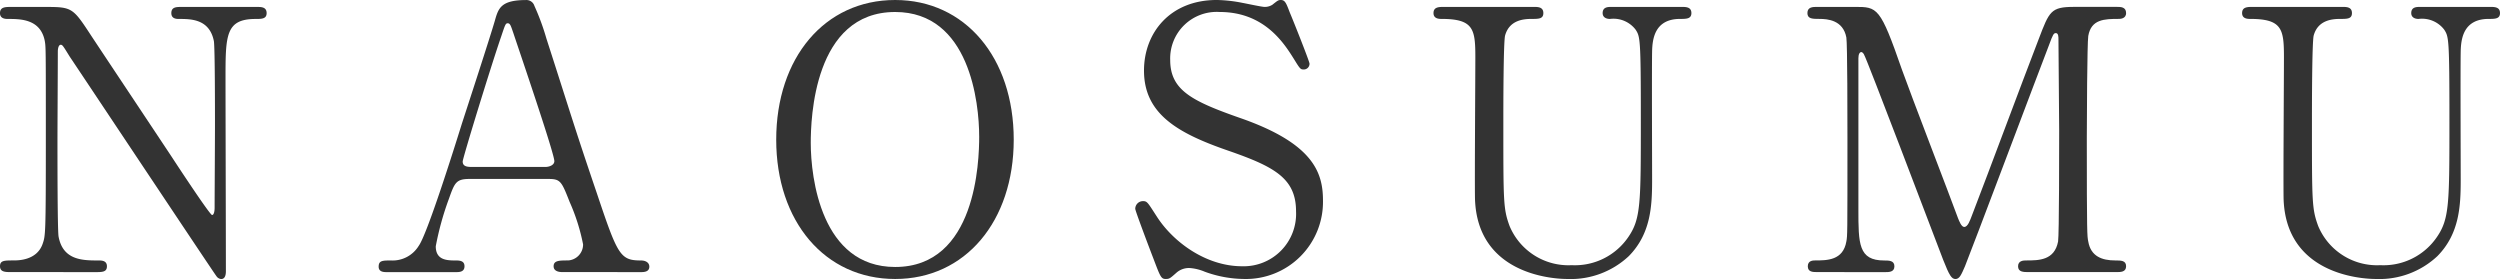
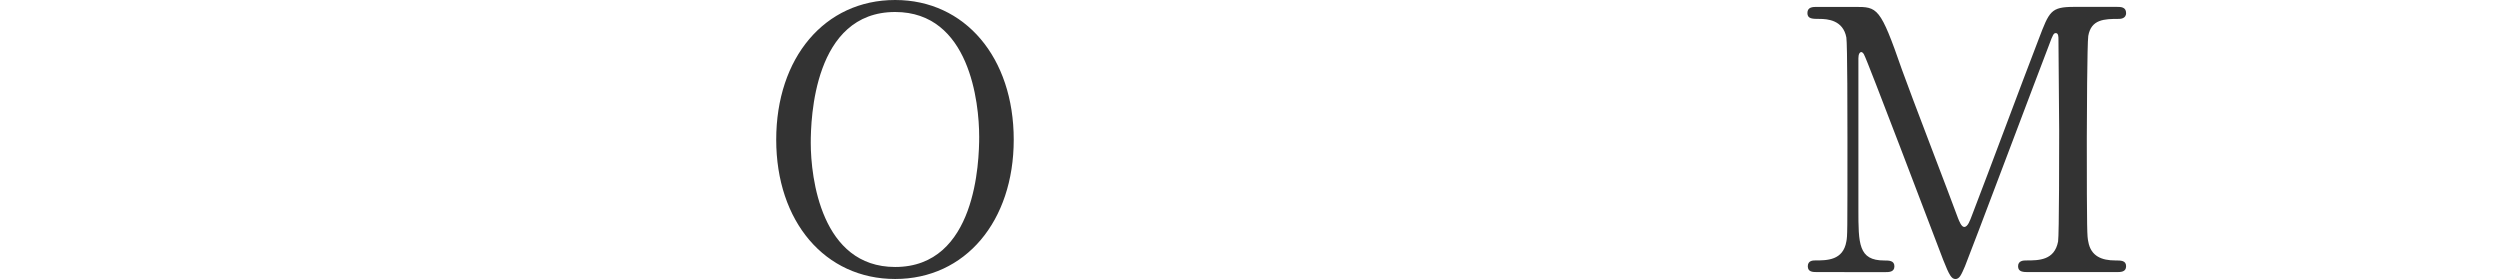
<svg xmlns="http://www.w3.org/2000/svg" width="311.683" height="34.782" viewBox="0 0 311.683 34.782">
  <defs>
    <style>.a{fill:#333;}</style>
  </defs>
  <g transform="translate(-3148.698 -5261.388)">
-     <path class="a" d="M3150.059,5295.309c-.681,0-1.361,0-1.361-.726s.544-.726,1.678-.726c.589,0,2.9,0,3.628-2.041.363-1.043.408-1.087.408-13.1,0-11.428,0-11.474-.136-12.244-.545-2.721-3.039-2.721-4.581-2.721-.271,0-1,0-1-.726,0-.771.68-.771,1.361-.771h4.4c3.266,0,3.356.136,5.669,3.673,2.766,4.173,7.21,10.839,9.977,15.012.589.906,4.761,7.255,5.034,7.255.181,0,.317-.318.317-.908,0-1.269.045-8.707.045-10.294,0-1.632,0-9.659-.136-10.475-.544-2.766-2.857-2.766-4.353-2.766-.273,0-.952,0-.952-.726,0-.771.634-.771,1.269-.771h9.433c.5,0,1.179,0,1.179.771,0,.726-.635.726-1.361.726-3.764,0-3.764,2.04-3.764,7.483,0,3.4.046,20.179.046,23.943,0,.227,0,1-.589,1a.792.792,0,0,1-.59-.362c-.272-.318-18.049-27.029-18.276-27.346-.816-1.316-.907-1.5-1.134-1.5s-.363.363-.363.862c0,1.632-.045,9.524-.045,11.337s0,10.839.136,11.7c.544,2.993,3.039,2.993,4.988,2.993.364,0,1.043,0,1.043.726s-.589.726-1.451.726Z" />
-     <path class="a" d="M3218.808,5295.309c-.5,0-1.089-.137-1.089-.726,0-.726.725-.726,1.814-.726a1.991,1.991,0,0,0,1.86-2,24.527,24.527,0,0,0-1.679-5.3c-1-2.54-1.133-2.858-2.63-2.858h-9.841c-1.678,0-1.859.453-2.585,2.494a36.225,36.225,0,0,0-1.632,5.9c0,1.768,1.451,1.768,2.539,1.768.544,0,1.043.091,1.043.726,0,.726-.68.726-1.043.726h-8.707c-.362,0-.952-.045-.952-.68,0-.772.5-.772,1.542-.772a3.811,3.811,0,0,0,3.447-1.814c1.043-1.4,4.4-12.063,5.4-15.282.59-1.814,3.492-10.7,4.082-12.743.453-1.587.725-2.63,3.945-2.63a1.033,1.033,0,0,1,1,.725,29.725,29.725,0,0,1,1.5,4.081c3.174,9.841,3.447,10.929,6.3,19.32,2.585,7.709,2.9,8.343,5.488,8.343.589,0,1.043.272,1.043.772,0,.68-.726.68-1.043.68Zm-2.132-13.106c.5,0,1.134-.226,1.134-.726,0-.952-4.309-13.559-5.124-16.008-.273-.772-.364-1.179-.681-1.179-.272,0-.317.136-.817,1.632-1.269,3.674-4.806,15.192-4.806,15.6,0,.681.68.681,1.269.681Z" />
    <path class="a" d="M3260.3,5296.17c-8.753,0-14.829-7.165-14.829-17.368s6.031-17.414,14.829-17.414c8.707,0,14.783,7.165,14.783,17.414C3275.085,5288.96,3269.054,5296.17,3260.3,5296.17Zm10.475-17.776c0-4.173-1.179-15.51-10.475-15.51-10.158,0-10.522,13.333-10.522,16.325,0,4.354,1.316,15.465,10.522,15.465C3270.414,5294.674,3270.777,5281.477,3270.777,5278.394Z" />
-     <path class="a" d="M3292.5,5293.631c-.317-.817-2.267-5.942-2.267-6.213a.96.96,0,0,1,1-.953c.5,0,.59.227,1.678,1.905,2,3.129,6.077,6.213,10.657,6.213a6.535,6.535,0,0,0,6.712-6.848c0-4.127-2.721-5.578-8.48-7.573-6.3-2.177-10.476-4.58-10.476-9.976,0-4.717,3.265-8.8,9.07-8.8a17.879,17.879,0,0,1,3.22.362c.5.091,2.4.5,2.721.5a1.728,1.728,0,0,0,1-.272c.634-.5.725-.589,1.043-.589.544,0,.68.407,1.133,1.587.318.725,2.449,6.076,2.449,6.349a.713.713,0,0,1-.771.725c-.363,0-.454-.136-1.179-1.315-1.224-1.95-3.673-5.85-9.251-5.85a5.8,5.8,0,0,0-6.168,5.986c0,3.764,2.722,5.124,8.662,7.21,9.161,3.175,10.385,6.8,10.385,10.295a9.615,9.615,0,0,1-9.841,9.795,14.581,14.581,0,0,1-4.9-.906,5.9,5.9,0,0,0-1.814-.454,2.347,2.347,0,0,0-1.724.589c-.771.681-.861.771-1.315.771C3293.452,5296.17,3293.361,5295.9,3292.5,5293.631Z" />
-     <path class="a" d="M3358.3,5262.249c.59,0,1.27,0,1.27.771,0,.726-.635.726-1.406.726-3.22,0-3.447,2.584-3.492,3.99-.045,2.268,0,13.514,0,16.054,0,3.22-.136,6.712-2.9,9.523a10.575,10.575,0,0,1-7.665,2.857c-1.949,0-11.246-.635-11.518-10.022-.046-2.54.045-14.875.045-17.64,0-3.492-.227-4.762-4.217-4.762-.272,0-1,0-1-.726,0-.771.681-.771,1.36-.771h11.111c.545,0,1.224,0,1.224.771,0,.726-.589.726-1.451.726-1,0-2.766.136-3.31,2.04-.227.681-.227,9.3-.227,10.884,0,9.976,0,10.748.771,12.879a7.955,7.955,0,0,0,7.755,4.9,8.059,8.059,0,0,0,7.075-3.537c1.541-2.267,1.541-4.172,1.541-14.693,0-10.023-.09-10.249-.635-11.112a3.476,3.476,0,0,0-3.219-1.359c-.5,0-.908-.226-.908-.726,0-.771.681-.771,1.089-.771Z" />
    <path class="a" d="M3375.261,5295.309c-.544,0-1.179,0-1.179-.726s.68-.726.907-.726c1.5,0,3.492,0,3.9-2.358.136-.726.136-.77.136-12.833,0-2.132,0-11.837-.136-12.607-.408-2.177-2.358-2.313-3.356-2.313-.861,0-1.5,0-1.5-.726,0-.771.68-.771,1.224-.771h4.671c2.857,0,3.174,0,5.9,7.846,1.043,2.947,6.031,15.872,6.984,18.5.135.317.408,1.089.77,1.089.454,0,.726-.817.953-1.407,2.358-6.122,5.986-15.918,8.344-22.039,1.315-3.447,1.5-3.991,4.4-3.991h5.352c.453,0,1.134,0,1.134.771,0,.726-.771.726-.908.726-1.813,0-3.446.045-3.809,2.131-.136.907-.181,10.521-.181,12.7,0,12.155.045,12.244.181,12.925.318,1.859,1.724,2.358,3.356,2.358.726,0,1.361,0,1.361.726s-.681.726-1.18.726h-10.974c-.635,0-1.315,0-1.315-.726s.726-.726,1-.726c1.587,0,3.537,0,3.99-2.358.136-.77.136-11.972.136-13.786s-.09-9.84-.09-11.473c0-.226,0-.726-.318-.726-.272,0-.363.136-.862,1.5-1.043,2.676-9.885,26.167-10.475,27.572-.453,1.043-.68,1.587-1.179,1.587s-.771-.453-1.542-2.4c-1.542-4.037-9.478-24.943-9.841-25.532,0-.046-.181-.362-.362-.362s-.363.227-.363.771v18.819c0,4.308,0,6.394,3.219,6.394.59,0,1.27,0,1.27.726s-.68.726-1.179.726Z" />
-     <path class="a" d="M3459.111,5262.249c.59,0,1.27,0,1.27.771,0,.726-.635.726-1.406.726-3.22,0-3.447,2.584-3.492,3.99-.045,2.268,0,13.514,0,16.054,0,3.22-.136,6.712-2.9,9.523a10.574,10.574,0,0,1-7.664,2.857c-1.95,0-11.247-.635-11.519-10.022-.045-2.54.045-14.875.045-17.64,0-3.492-.226-4.762-4.217-4.762-.272,0-1,0-1-.726,0-.771.68-.771,1.36-.771h11.11c.545,0,1.225,0,1.225.771,0,.726-.59.726-1.451.726-1,0-2.766.136-3.311,2.04-.226.681-.226,9.3-.226,10.884,0,9.976,0,10.748.771,12.879a7.953,7.953,0,0,0,7.754,4.9,8.059,8.059,0,0,0,7.075-3.537c1.541-2.267,1.541-4.172,1.541-14.693,0-10.023-.09-10.249-.635-11.112a3.476,3.476,0,0,0-3.219-1.359c-.5,0-.907-.226-.907-.726,0-.771.68-.771,1.088-.771Z" />
  </g>
</svg>